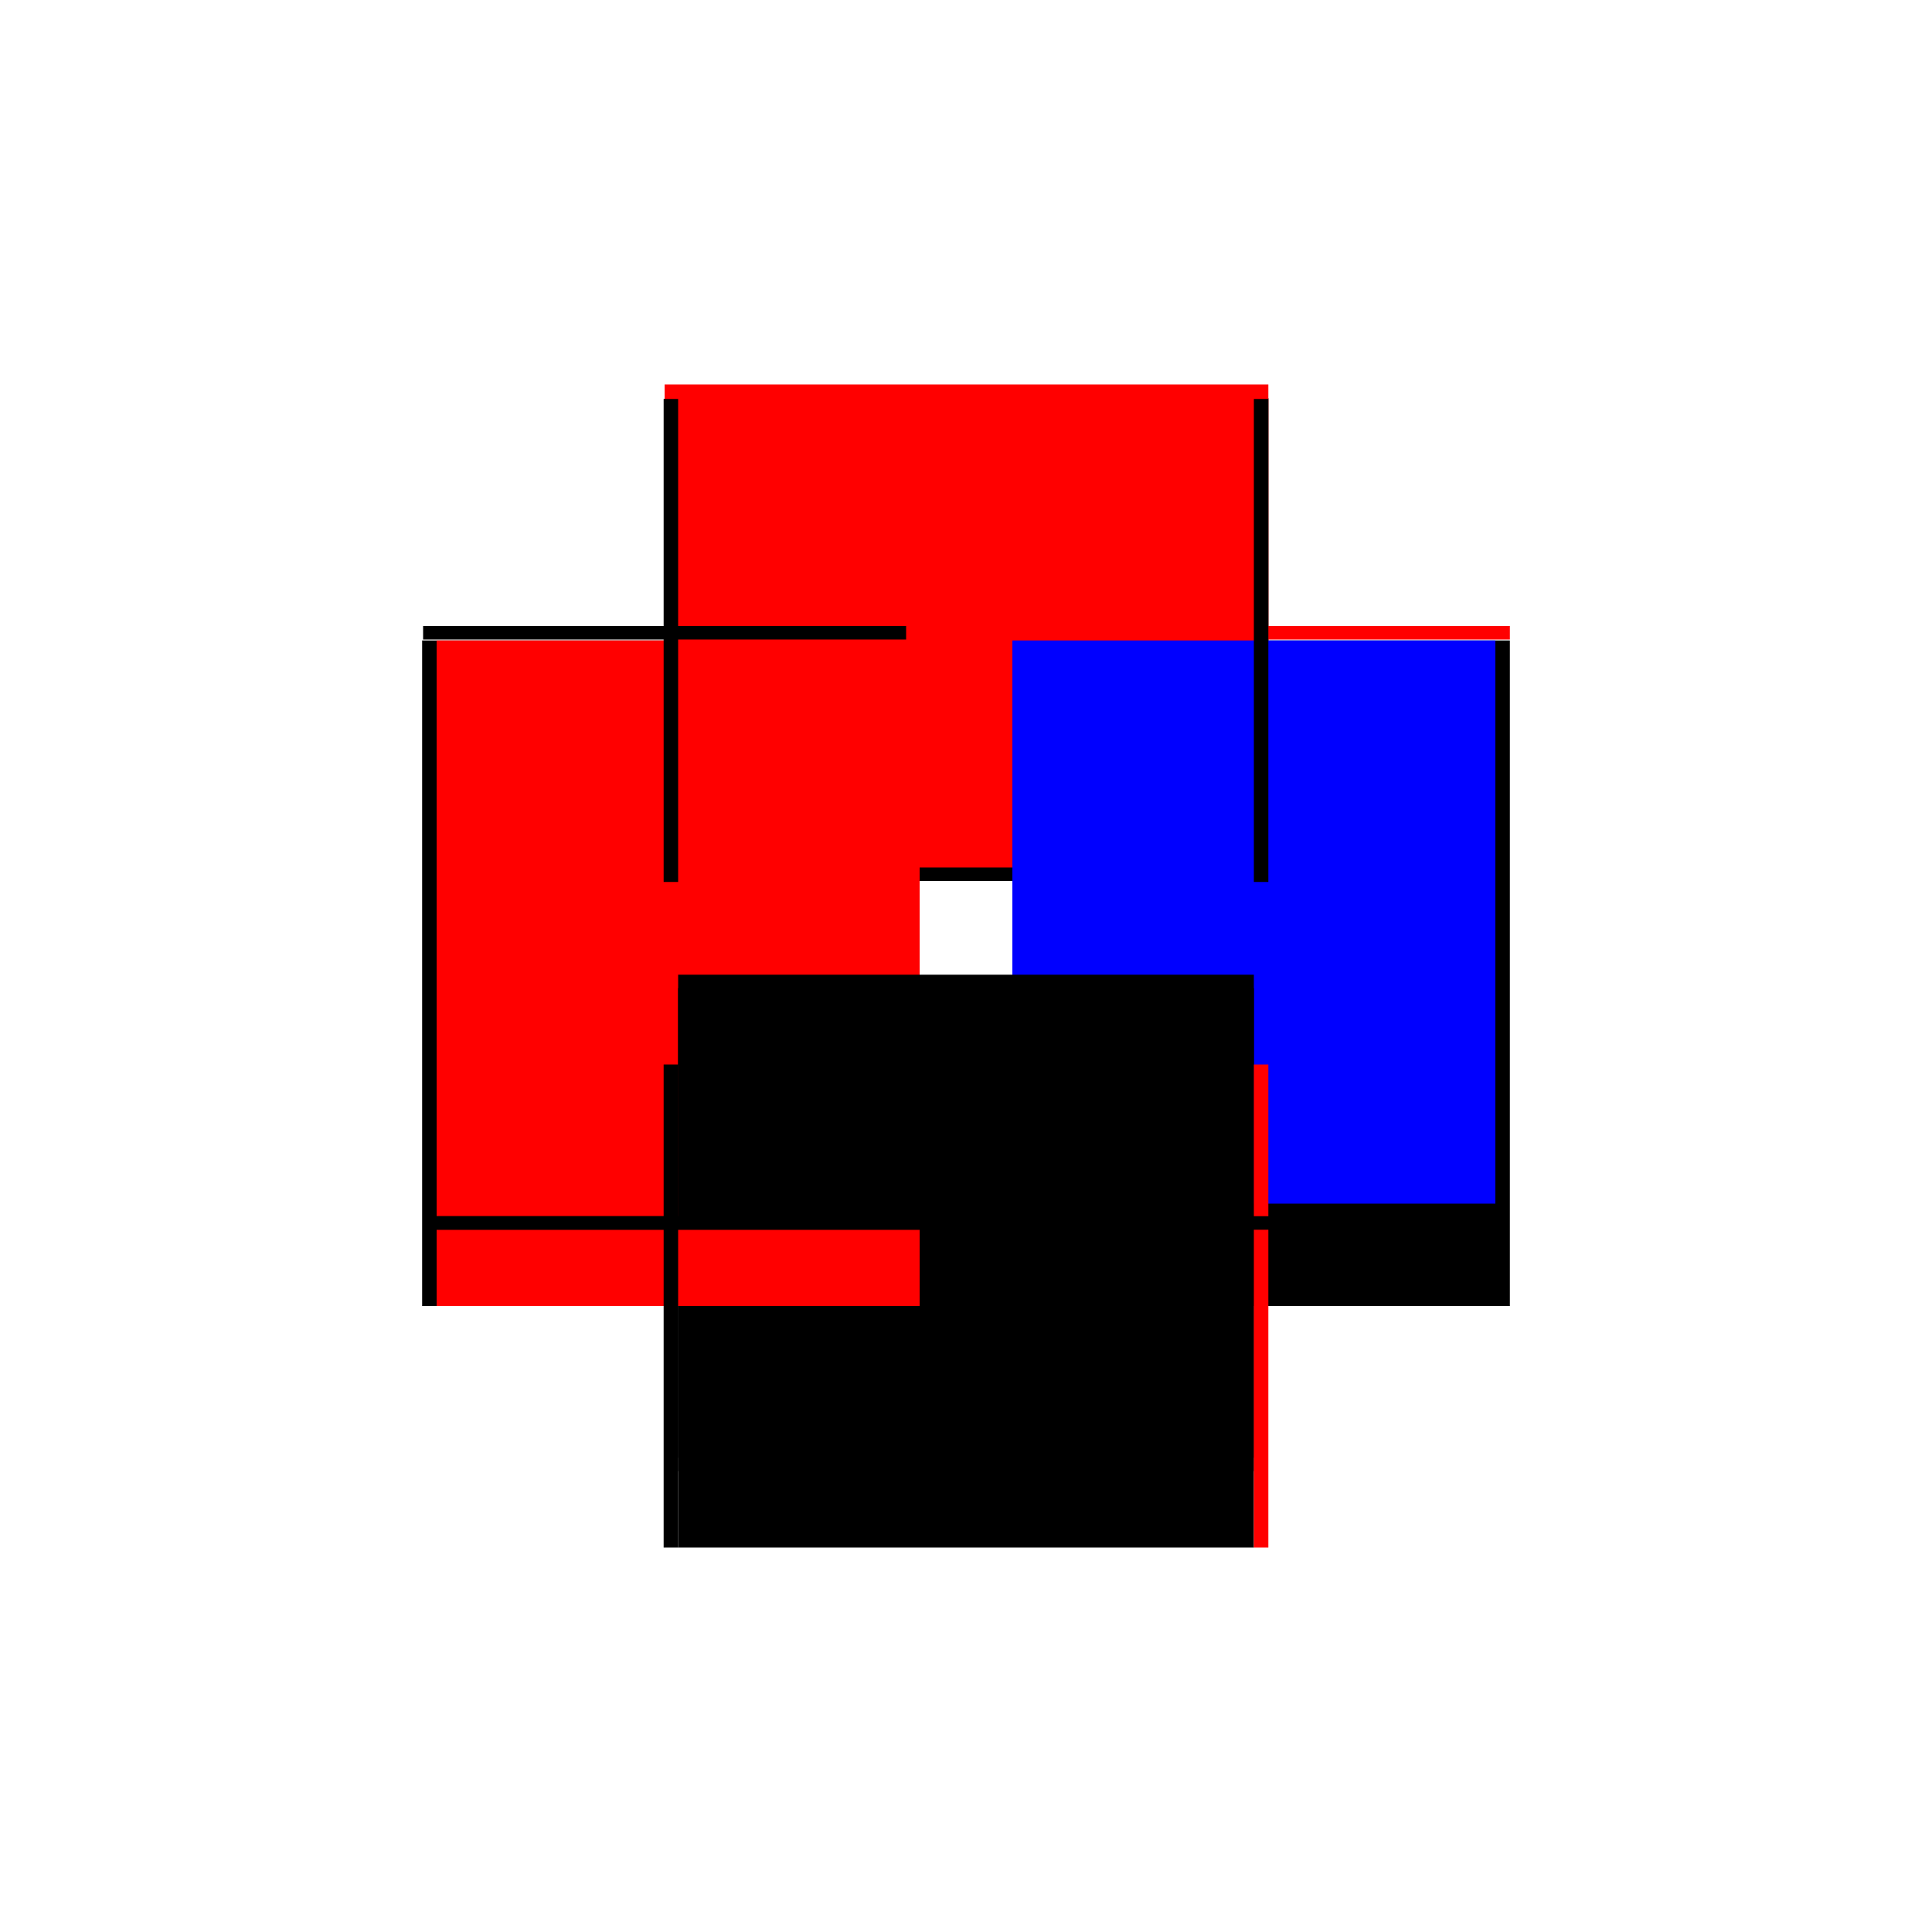
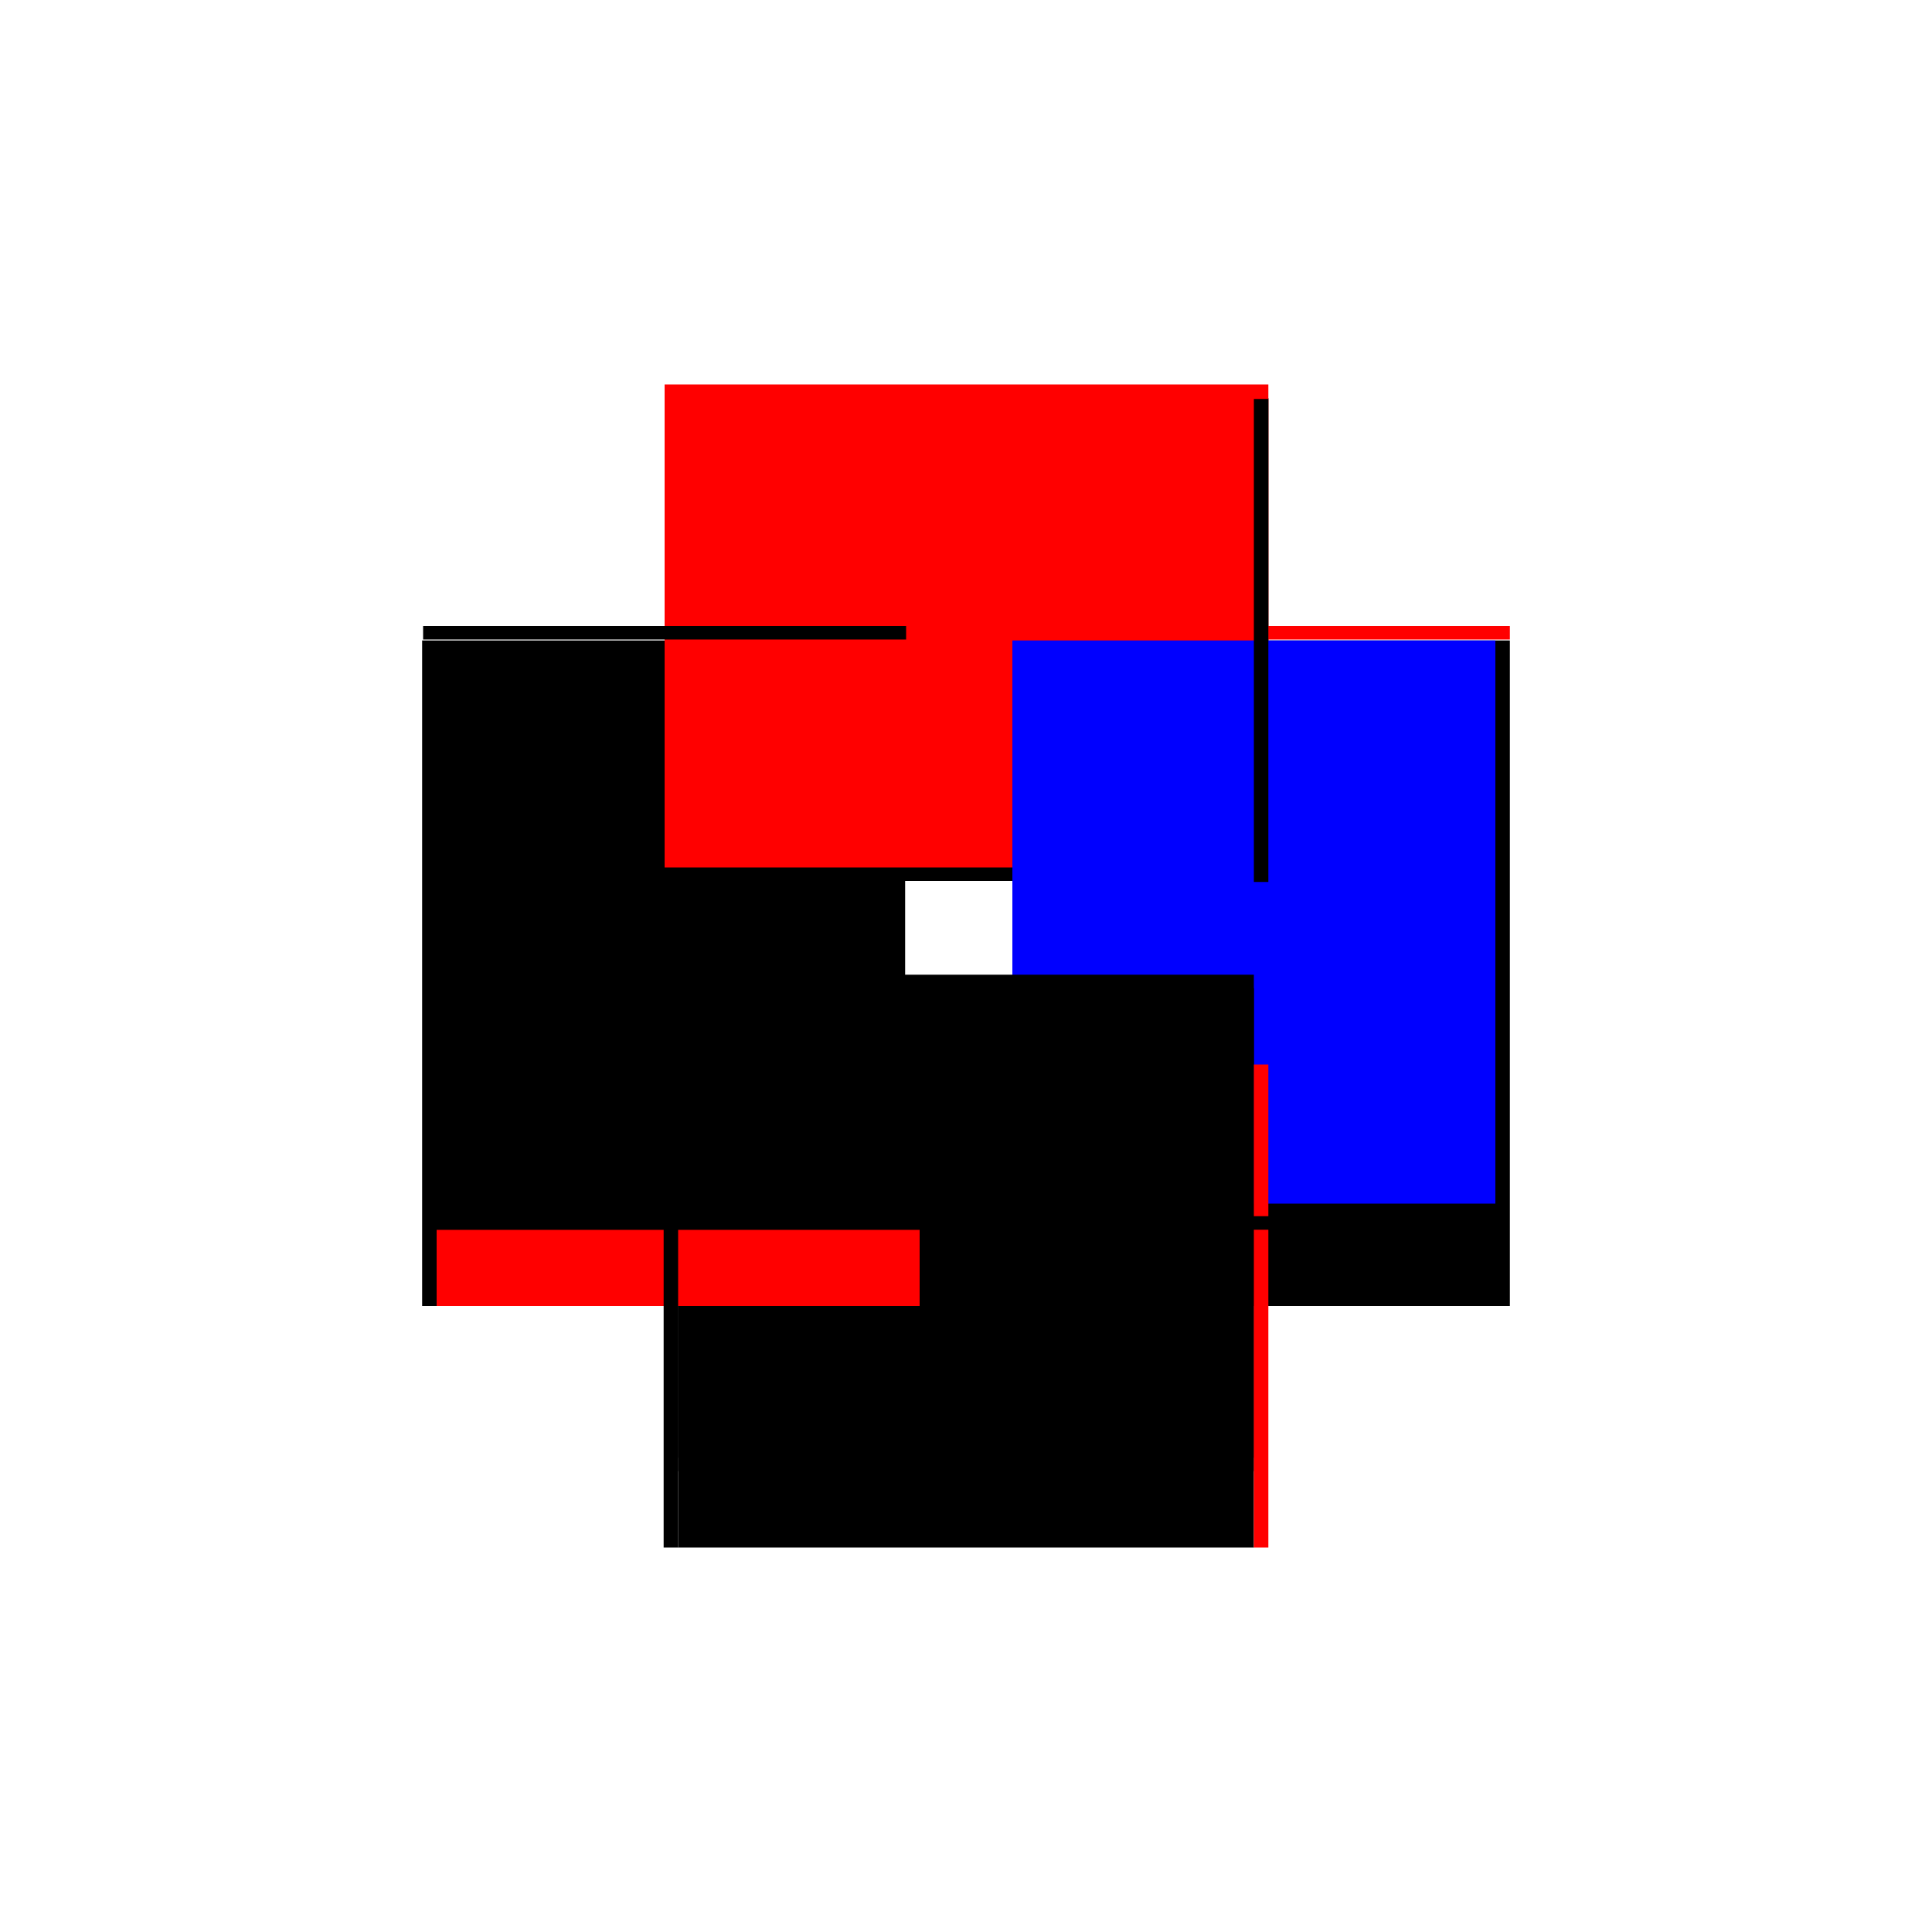
<svg xmlns="http://www.w3.org/2000/svg" baseProfile="full" height="100%" version="1.1" viewBox="-1,-1,2,2" width="100%">
  <defs>
    <style type="text/css">.vectorEffectClass {vector-effect: non-scaling-stroke;}</style>
  </defs>
  <line class="vectorEffectClass" fill="none" stroke="black" stroke-width="0.5" x1="-0.313" x2="-0.313" y1="0.352" y2="-0.337" />
  <line class="vectorEffectClass" fill="none" stroke="black" stroke-width="0.5" x1="0.313" x2="0.313" y1="0.352" y2="-0.337" />
  <line class="vectorEffectClass" fill="none" stroke="black" stroke-width="0.5" x1="-0.312" x2="0.313" y1="-0.338" y2="-0.338" />
  <line class="vectorEffectClass" fill="none" stroke="red" stroke-width="0.5" x1="-0.312" x2="0.313" y1="-0.352" y2="-0.352" />
-   <line class="vectorEffectClass" fill="none" stroke="red" stroke-width="0.5" x1="-0.298" x2="-0.298" y1="0.259" y2="-0.337" />
  <line class="vectorEffectClass" fill="none" stroke="blue" stroke-width="0.5" x1="0.298" x2="0.298" y1="0.246" y2="-0.337" />
  <line class="vectorEffectClass" fill="none" stroke="black" stroke-width="0.5" x1="-0.298" x2="0.298" y1="0.273" y2="0.273" />
  <line class="vectorEffectClass" fill="none" stroke="black" stroke-width="0.5" x1="-0.298" x2="0.298" y1="0.259" y2="0.259" />
  <line class="vectorEffectClass" fill="none" stroke="black" stroke-width="0.5" x1="-0.298" x2="0.298" y1="0.352" y2="0.352" />
  <line class="vectorEffectClass" fill="none" stroke="red" stroke-width="0.5" x1="-0.298" x2="-0.298" y1="0.352" y2="0.273" />
  <line class="vectorEffectClass" fill="none" stroke="black" stroke-width="0.5" x1="0.298" x2="0.298" y1="0.352" y2="0.273" />
  <line class="vectorEffectClass" fill="none" stroke="black" stroke-width="0.5" x1="-0.313" x2="-0.298" y1="0.352" y2="0.352" />
  <line class="vectorEffectClass" fill="none" stroke="red" stroke-width="0.5" x1="0.298" x2="0.313" y1="0.352" y2="0.352" />
  <line class="vectorEffectClass" fill="none" stroke="black" stroke-width="0.5" x1="-0.298" x2="-0.298" y1="0.273" y2="0.259" />
  <line class="vectorEffectClass" fill="none" stroke="black" stroke-width="0.5" x1="0.298" x2="0.298" y1="0.273" y2="0.259" />
  <line class="vectorEffectClass" fill="none" stroke="black" stroke-width="0.5" x1="-0.312" x2="-0.312" y1="-0.338" y2="-0.352" />
  <line class="vectorEffectClass" fill="none" stroke="red" stroke-width="0.5" x1="0.313" x2="0.313" y1="-0.338" y2="-0.352" />
-   <line class="vectorEffectClass" fill="none" stroke="black" stroke-dasharray="5.0 5.0" stroke-width="0.5" x1="-0.313" x2="-0.298" y1="-0.337" y2="-0.337" />
  <line class="vectorEffectClass" fill="none" stroke="black" stroke-dasharray="5.0 5.0" stroke-width="0.5" x1="0.298" x2="0.313" y1="-0.337" y2="-0.337" />
</svg>